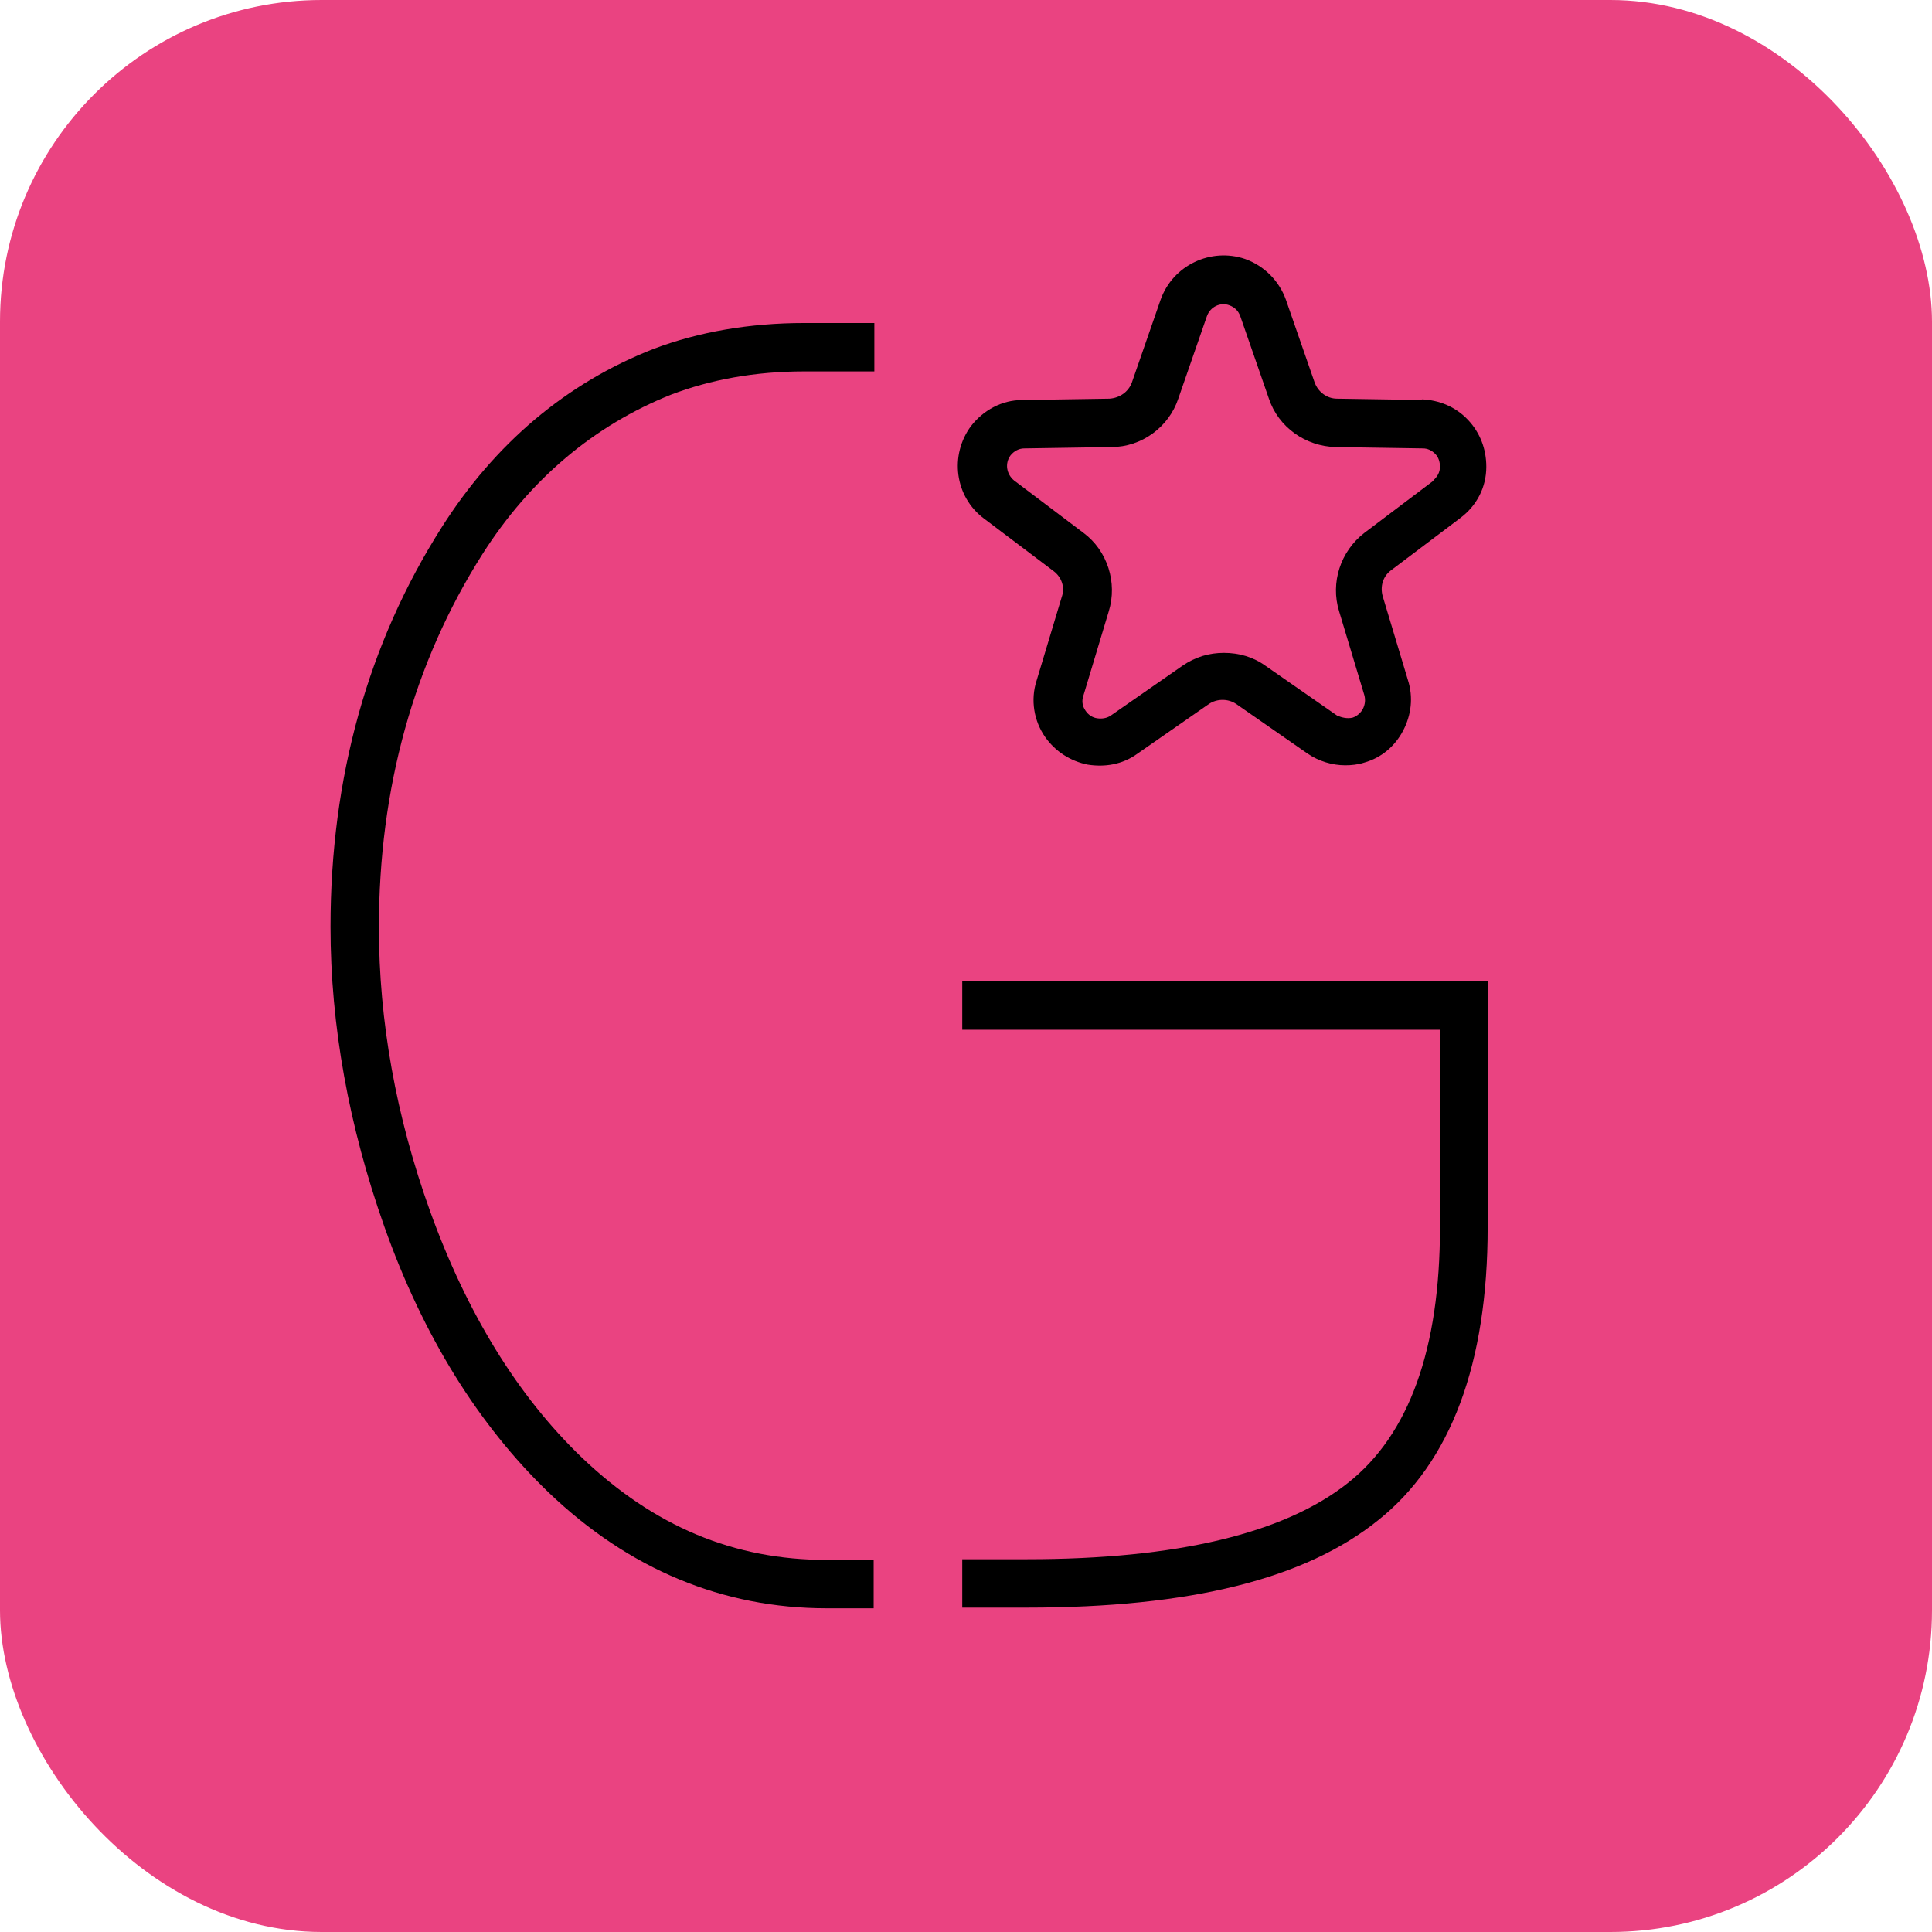
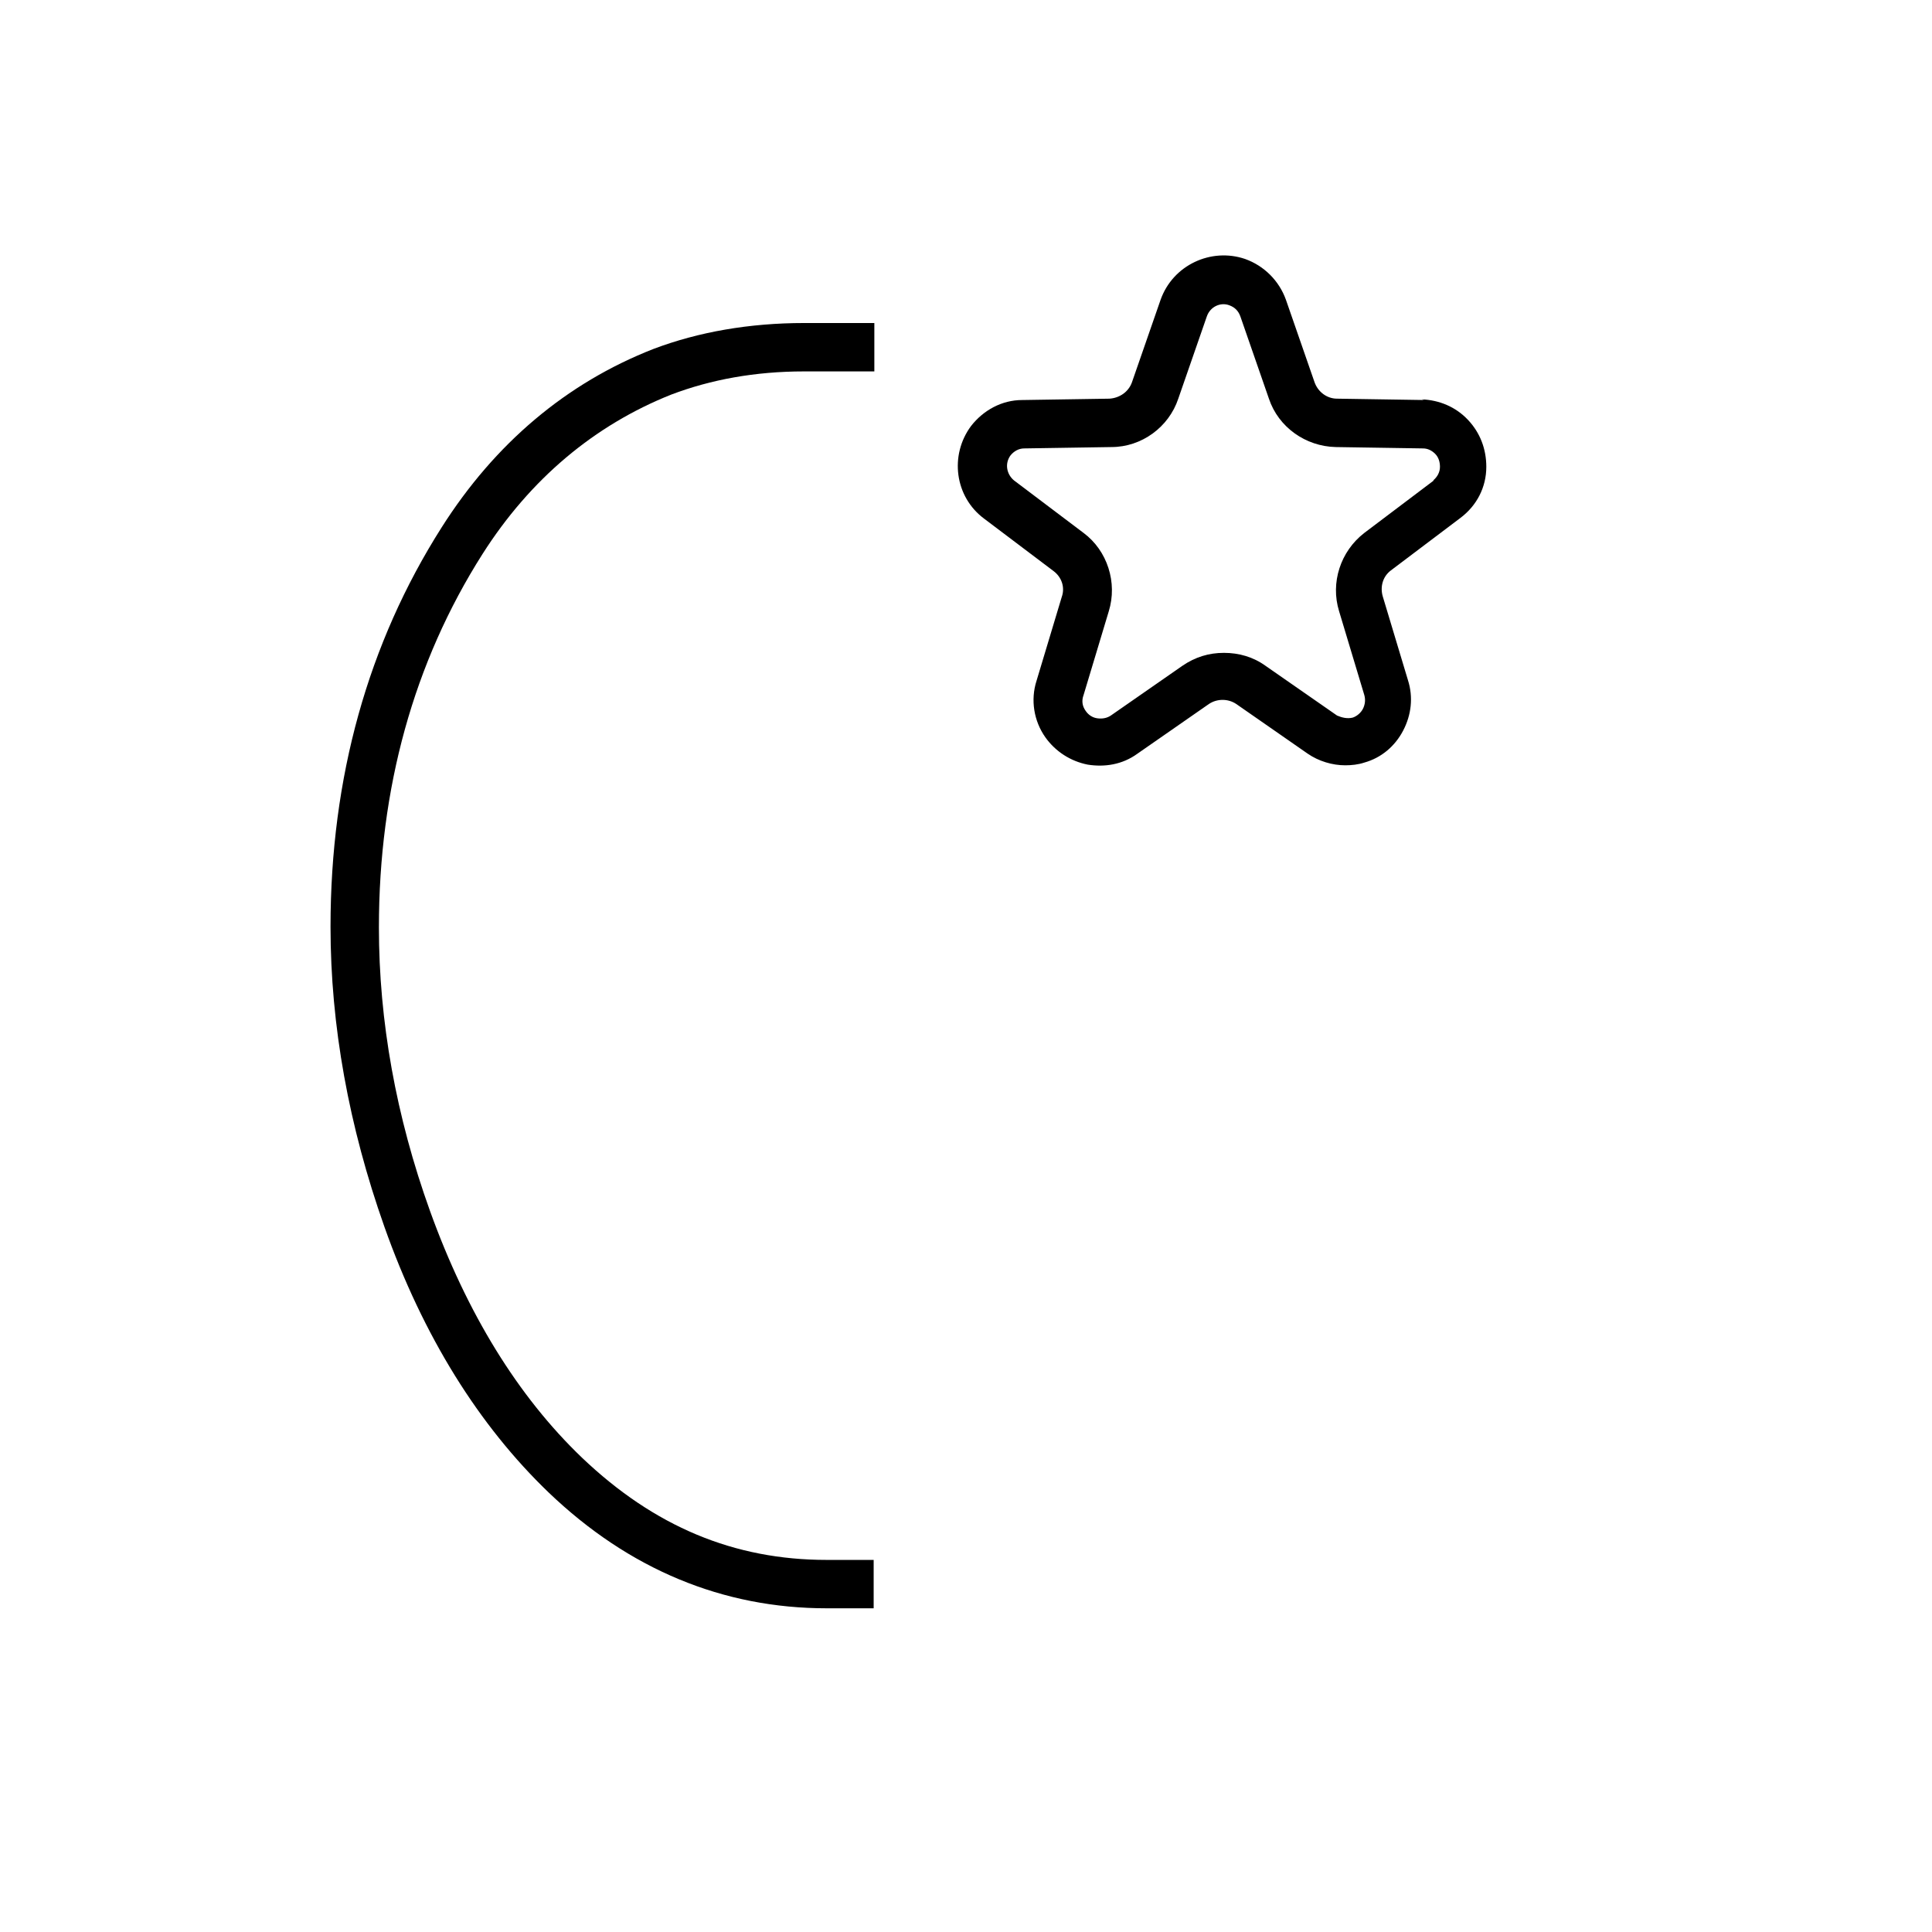
<svg xmlns="http://www.w3.org/2000/svg" id="uuid-47f51264-7eba-47d9-99c8-3926c77ff16c" data-name="Layer 2" width="28.35" height="28.35" viewBox="0 0 28.35 28.35">
  <g id="uuid-775f4a4b-284f-4577-b893-669a3b9879e2" data-name="Layer 2">
    <g id="uuid-accb2a23-6231-4932-93db-146c6a57c0fa" data-name="Layer 1-2">
      <g>
-         <rect width="28.35" height="28.35" rx="4.72" ry="4.72" style="fill: #ea4381;" />
        <g>
          <path d="m20.9,5.87l-1.28-.02c-.15,0-.28-.1-.33-.24l-.42-1.21c-.1-.28-.32-.5-.6-.6-.5-.17-1.06.09-1.24.6l-.42,1.21c-.05.14-.18.23-.33.24l-1.28.02c-.3,0-.57.15-.75.38-.32.43-.24,1.04.19,1.36l1.02.77c.12.09.17.24.12.38l-.37,1.23c-.09.28-.04.59.13.83.15.21.37.35.62.4.25.04.51,0,.73-.16l1.05-.73h0c.12-.08.28-.08.4,0l1.05.73c.16.11.36.17.55.17.09,0,.19-.01.28-.04.25-.07.45-.24.57-.47.12-.23.15-.49.07-.74l-.37-1.23c-.04-.14,0-.29.12-.38l1.02-.77c.24-.18.38-.45.38-.75,0-.26-.09-.5-.27-.69s-.42-.29-.68-.3h0Zm.14,1.18l-1.02.77c-.35.27-.5.73-.37,1.15l.37,1.23c.02.07.01.14-.02.2-.03.06-.09.11-.15.13-.08.02-.16,0-.23-.03l-1.05-.73c-.18-.13-.39-.19-.61-.19s-.42.06-.61.19l-1.05.73c-.06.04-.13.05-.2.04-.07-.01-.13-.05-.17-.11-.05-.07-.06-.15-.03-.23l.37-1.23c.13-.42-.02-.89-.37-1.15l-1.02-.77c-.11-.09-.14-.25-.05-.37.05-.06.12-.1.2-.1l1.28-.02c.44,0,.84-.29.98-.71l.42-1.21c.05-.14.2-.21.33-.16.08.03.13.08.16.16l.42,1.21c.14.42.54.7.98.71l1.28.02c.07,0,.13.03.18.08.05.05.07.12.07.19,0,.08-.04.15-.1.2h0Z" />
-           <path d="m14.12,15.11h7.01v2.9c0,1.78-.45,3.04-1.35,3.75-.93.74-2.51,1.12-4.71,1.12h-.95v.71h.95c2.4,0,4.08-.42,5.15-1.28,1.07-.85,1.61-2.3,1.61-4.3v-3.61h-7.71v.71h0Z" />
          <path d="m9.59,5.12c-1.28.5-2.33,1.39-3.11,2.62-1.08,1.7-1.63,3.67-1.63,5.86,0,1.45.27,2.93.79,4.4.57,1.61,1.39,2.92,2.41,3.9,1.18,1.13,2.56,1.7,4.08,1.7h.69v-.71h-.69c-1.36,0-2.53-.49-3.59-1.5-.94-.9-1.69-2.12-2.23-3.62-.5-1.39-.75-2.79-.75-4.16,0-2.04.51-3.89,1.52-5.48.7-1.1,1.64-1.89,2.77-2.34.58-.22,1.23-.34,1.95-.34h1.03v-.71h-1.03c-.8,0-1.55.13-2.21.38h0Z" />
        </g>
      </g>
    </g>
  </g>
</svg>